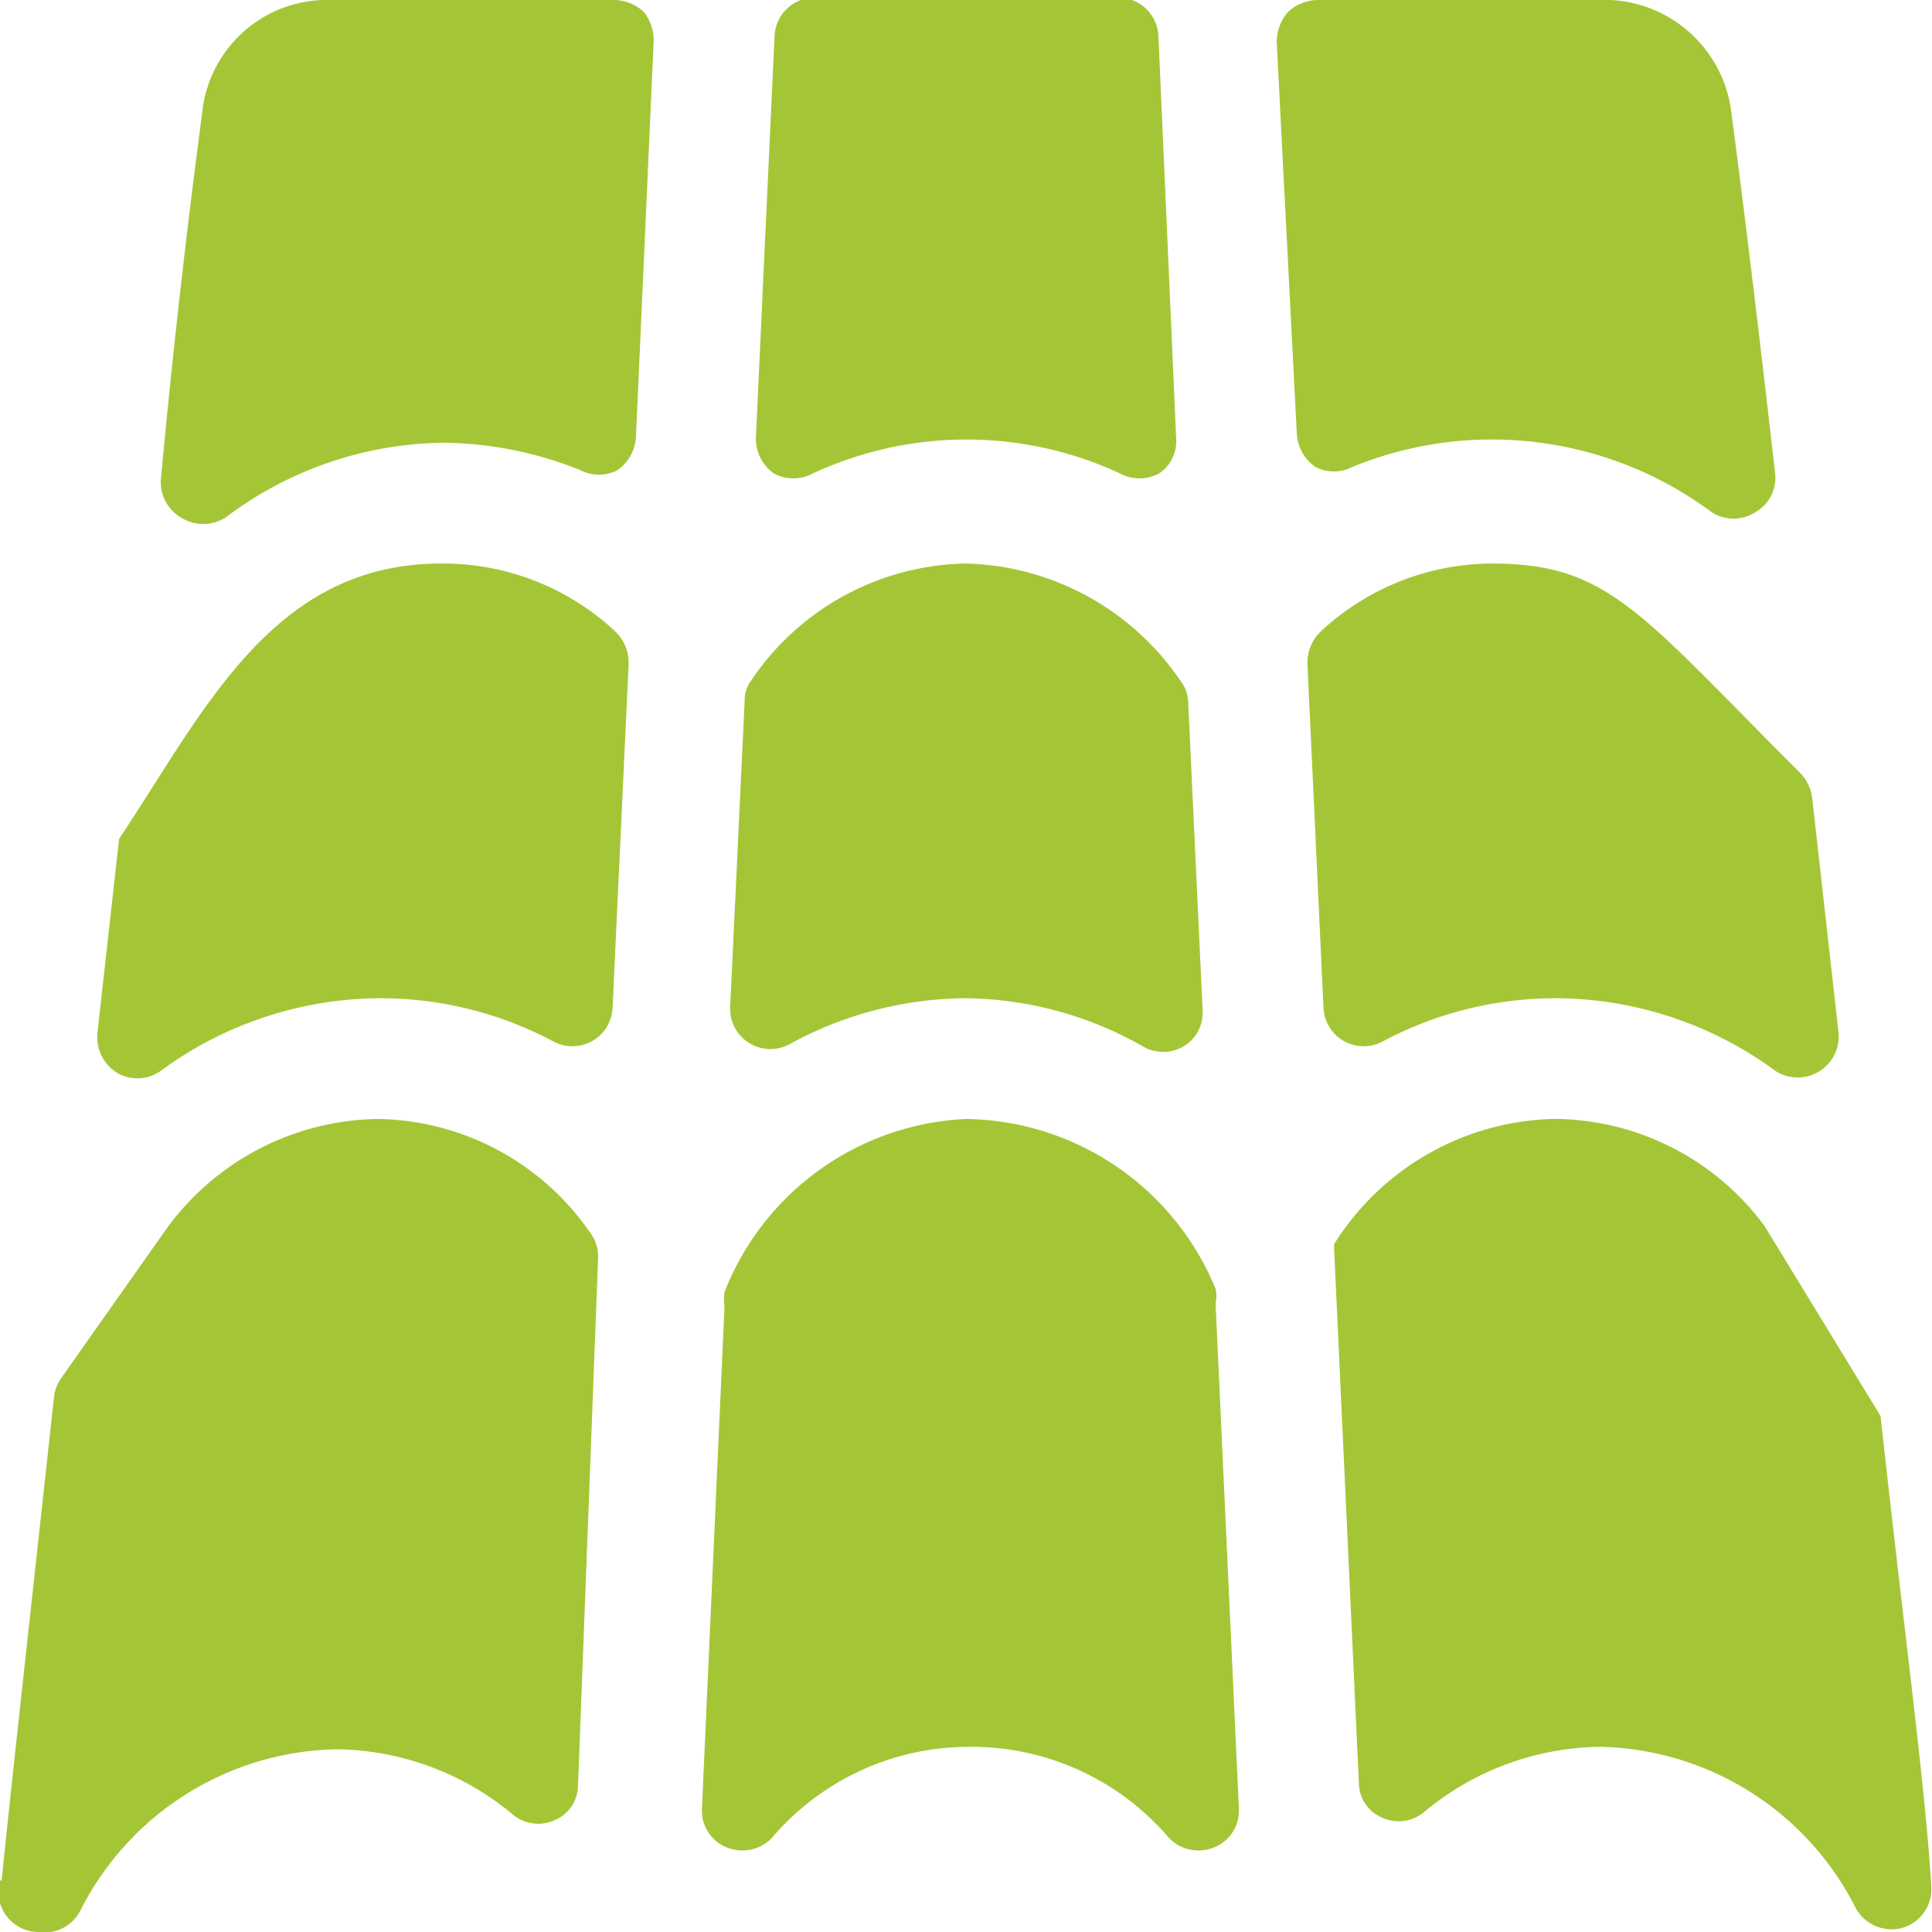
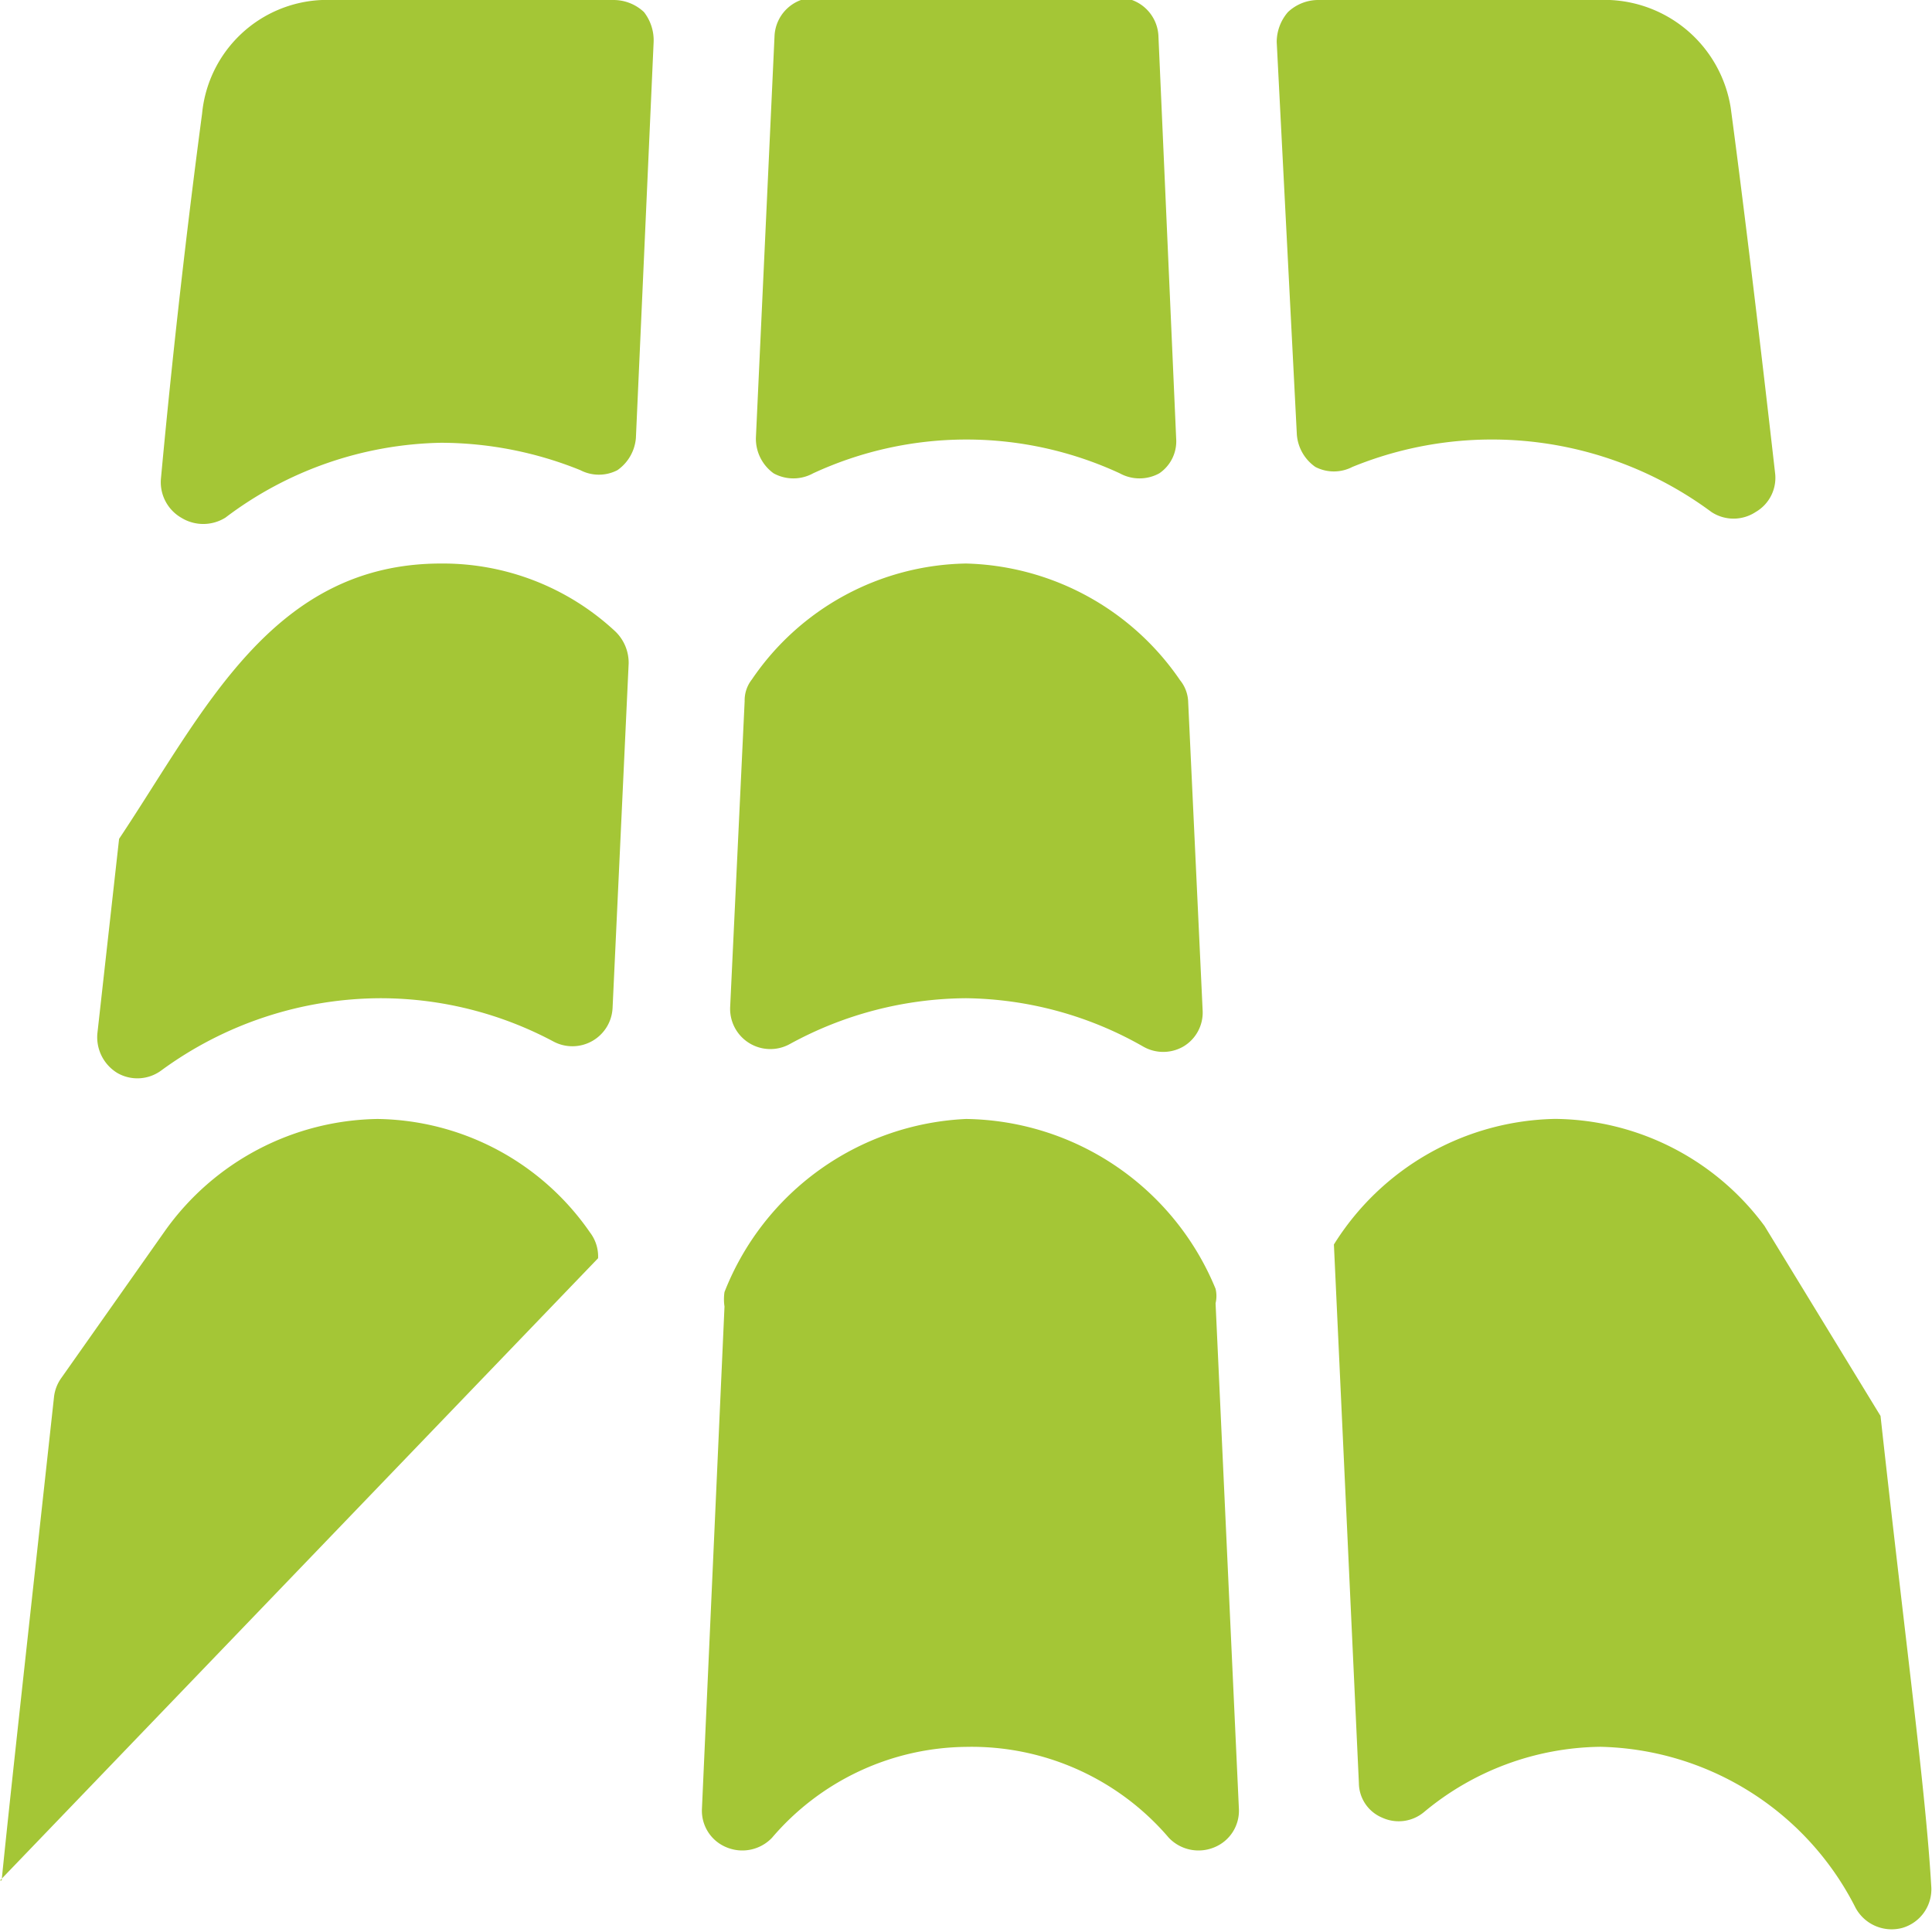
<svg xmlns="http://www.w3.org/2000/svg" viewBox="0 0 28 28" id="Material-Tile-Roof--Streamline-Ultimate.svg" height="28" width="28">
  <desc>Material Tile Roof Streamline Icon: https://streamlinehq.com</desc>
  <g>
    <path d="M10.955 6.347a0.618 0.618 0 0 0 0.257 0.513 0.595 0.595 0 0 0 0.572 0 5.285 5.285 0 0 1 4.445 0 0.595 0.595 0 0 0 0.572 0 0.56 0.56 0 0 0 0.245 -0.502l-0.257 -5.833a0.583 0.583 0 0 0 -0.583 -0.56h-4.398a0.583 0.583 0 0 0 -0.583 0.56Z" fill="#a4c636" stroke-width="1" />
    <path d="M16.567 15.167a0.583 0.583 0 0 0 0.583 0 0.572 0.572 0 0 0 0.28 -0.513l-0.21 -4.48a0.525 0.525 0 0 0 -0.117 -0.315A3.873 3.873 0 0 0 14 8.167a3.827 3.827 0 0 0 -3.103 1.68 0.49 0.49 0 0 0 -0.105 0.315l-0.21 4.433a0.583 0.583 0 0 0 0.863 0.537A5.378 5.378 0 0 1 14 14.467a5.297 5.297 0 0 1 2.567 0.7Z" fill="#a4c636" stroke-width="1" />
    <path d="M2.333 15.517a5.402 5.402 0 0 1 3.185 -1.05 5.332 5.332 0 0 1 2.508 0.63 0.583 0.583 0 0 0 0.852 -0.49l0.233 -4.993a0.63 0.63 0 0 0 -0.198 -0.467A3.663 3.663 0 0 0 6.393 8.167c-2.45 0 -3.43 2.135 -4.667 3.99l-0.315 2.823a0.607 0.607 0 0 0 0.292 0.572 0.583 0.583 0 0 0 0.63 -0.035Z" fill="#a4c636" stroke-width="1" />
-     <path d="M25.725 15.517a0.595 0.595 0 0 0 0.922 -0.537l-0.385 -3.43a0.63 0.63 0 0 0 -0.175 -0.35c-2.333 -2.333 -2.777 -3.033 -4.468 -3.033a3.663 3.663 0 0 0 -2.473 0.98 0.63 0.63 0 0 0 -0.198 0.467l0.233 4.993a0.583 0.583 0 0 0 0.852 0.49 5.332 5.332 0 0 1 2.508 -0.63 5.402 5.402 0 0 1 3.185 1.05Z" fill="#a4c636" stroke-width="1" />
    <path d="M25.573 17.768a3.815 3.815 0 0 0 -3.033 -1.552 3.862 3.862 0 0 0 -3.208 1.82l0.362 7.805a0.548 0.548 0 0 0 0.338 0.502 0.572 0.572 0 0 0 0.607 -0.082 4.06 4.06 0 0 1 2.555 -0.945 4.247 4.247 0 0 1 3.698 2.333 0.595 0.595 0 0 0 0.677 0.292 0.583 0.583 0 0 0 0.42 -0.607c-0.082 -1.4 -0.362 -3.43 -0.735 -6.813Z" fill="#a4c636" stroke-width="1" />
    <path d="M17.617 18.888a0.455 0.455 0 0 0 0 -0.21A3.967 3.967 0 0 0 14 16.217a3.955 3.955 0 0 0 -3.5 2.508 0.712 0.712 0 0 0 0 0.21l-0.327 7.28a0.572 0.572 0 0 0 0.362 0.56 0.595 0.595 0 0 0 0.653 -0.14A3.745 3.745 0 0 1 14 25.317a3.757 3.757 0 0 1 2.94 1.318 0.595 0.595 0 0 0 0.653 0.14 0.572 0.572 0 0 0 0.362 -0.56Z" fill="#a4c636" stroke-width="1" />
    <path d="M18.795 6.3a0.63 0.63 0 0 0 0.268 0.467 0.583 0.583 0 0 0 0.537 0 5.343 5.343 0 0 1 5.203 0.653 0.583 0.583 0 0 0 0.642 0 0.572 0.572 0 0 0 0.28 -0.572c-0.257 -2.263 -0.49 -4.153 -0.642 -5.285A1.855 1.855 0 0 0 23.333 0h-4.212a0.642 0.642 0 0 0 -0.455 0.175 0.665 0.665 0 0 0 -0.163 0.432Z" fill="#a4c636" stroke-width="1" />
-     <path d="M8.668 18.235a0.572 0.572 0 0 0 -0.117 -0.373 3.803 3.803 0 0 0 -3.08 -1.645 3.85 3.85 0 0 0 -3.08 1.622L0.887 19.973a0.583 0.583 0 0 0 -0.105 0.28c-0.35 3.208 -0.642 5.833 -0.758 7H0a0.583 0.583 0 0 0 0.56 0.747 0.583 0.583 0 0 0 0.607 -0.315 4.247 4.247 0 0 1 3.71 -2.333 4.06 4.06 0 0 1 2.555 0.945 0.572 0.572 0 0 0 0.607 0.082 0.548 0.548 0 0 0 0.338 -0.502Z" fill="#a4c636" stroke-width="1" />
+     <path d="M8.668 18.235a0.572 0.572 0 0 0 -0.117 -0.373 3.803 3.803 0 0 0 -3.08 -1.645 3.85 3.85 0 0 0 -3.08 1.622L0.887 19.973a0.583 0.583 0 0 0 -0.105 0.28c-0.35 3.208 -0.642 5.833 -0.758 7H0Z" fill="#a4c636" stroke-width="1" />
    <path d="M6.393 6.417a5.413 5.413 0 0 1 2.018 0.397 0.583 0.583 0 0 0 0.537 0 0.63 0.63 0 0 0 0.268 -0.467L9.473 0.607A0.665 0.665 0 0 0 9.333 0.175 0.642 0.642 0 0 0 8.89 0H4.667a1.82 1.82 0 0 0 -1.738 1.645C2.777 2.788 2.543 4.667 2.333 6.93a0.595 0.595 0 0 0 0.292 0.572 0.607 0.607 0 0 0 0.642 0 5.332 5.332 0 0 1 3.127 -1.085Z" fill="#a4c636" stroke-width="1" />
  </g>
</svg>